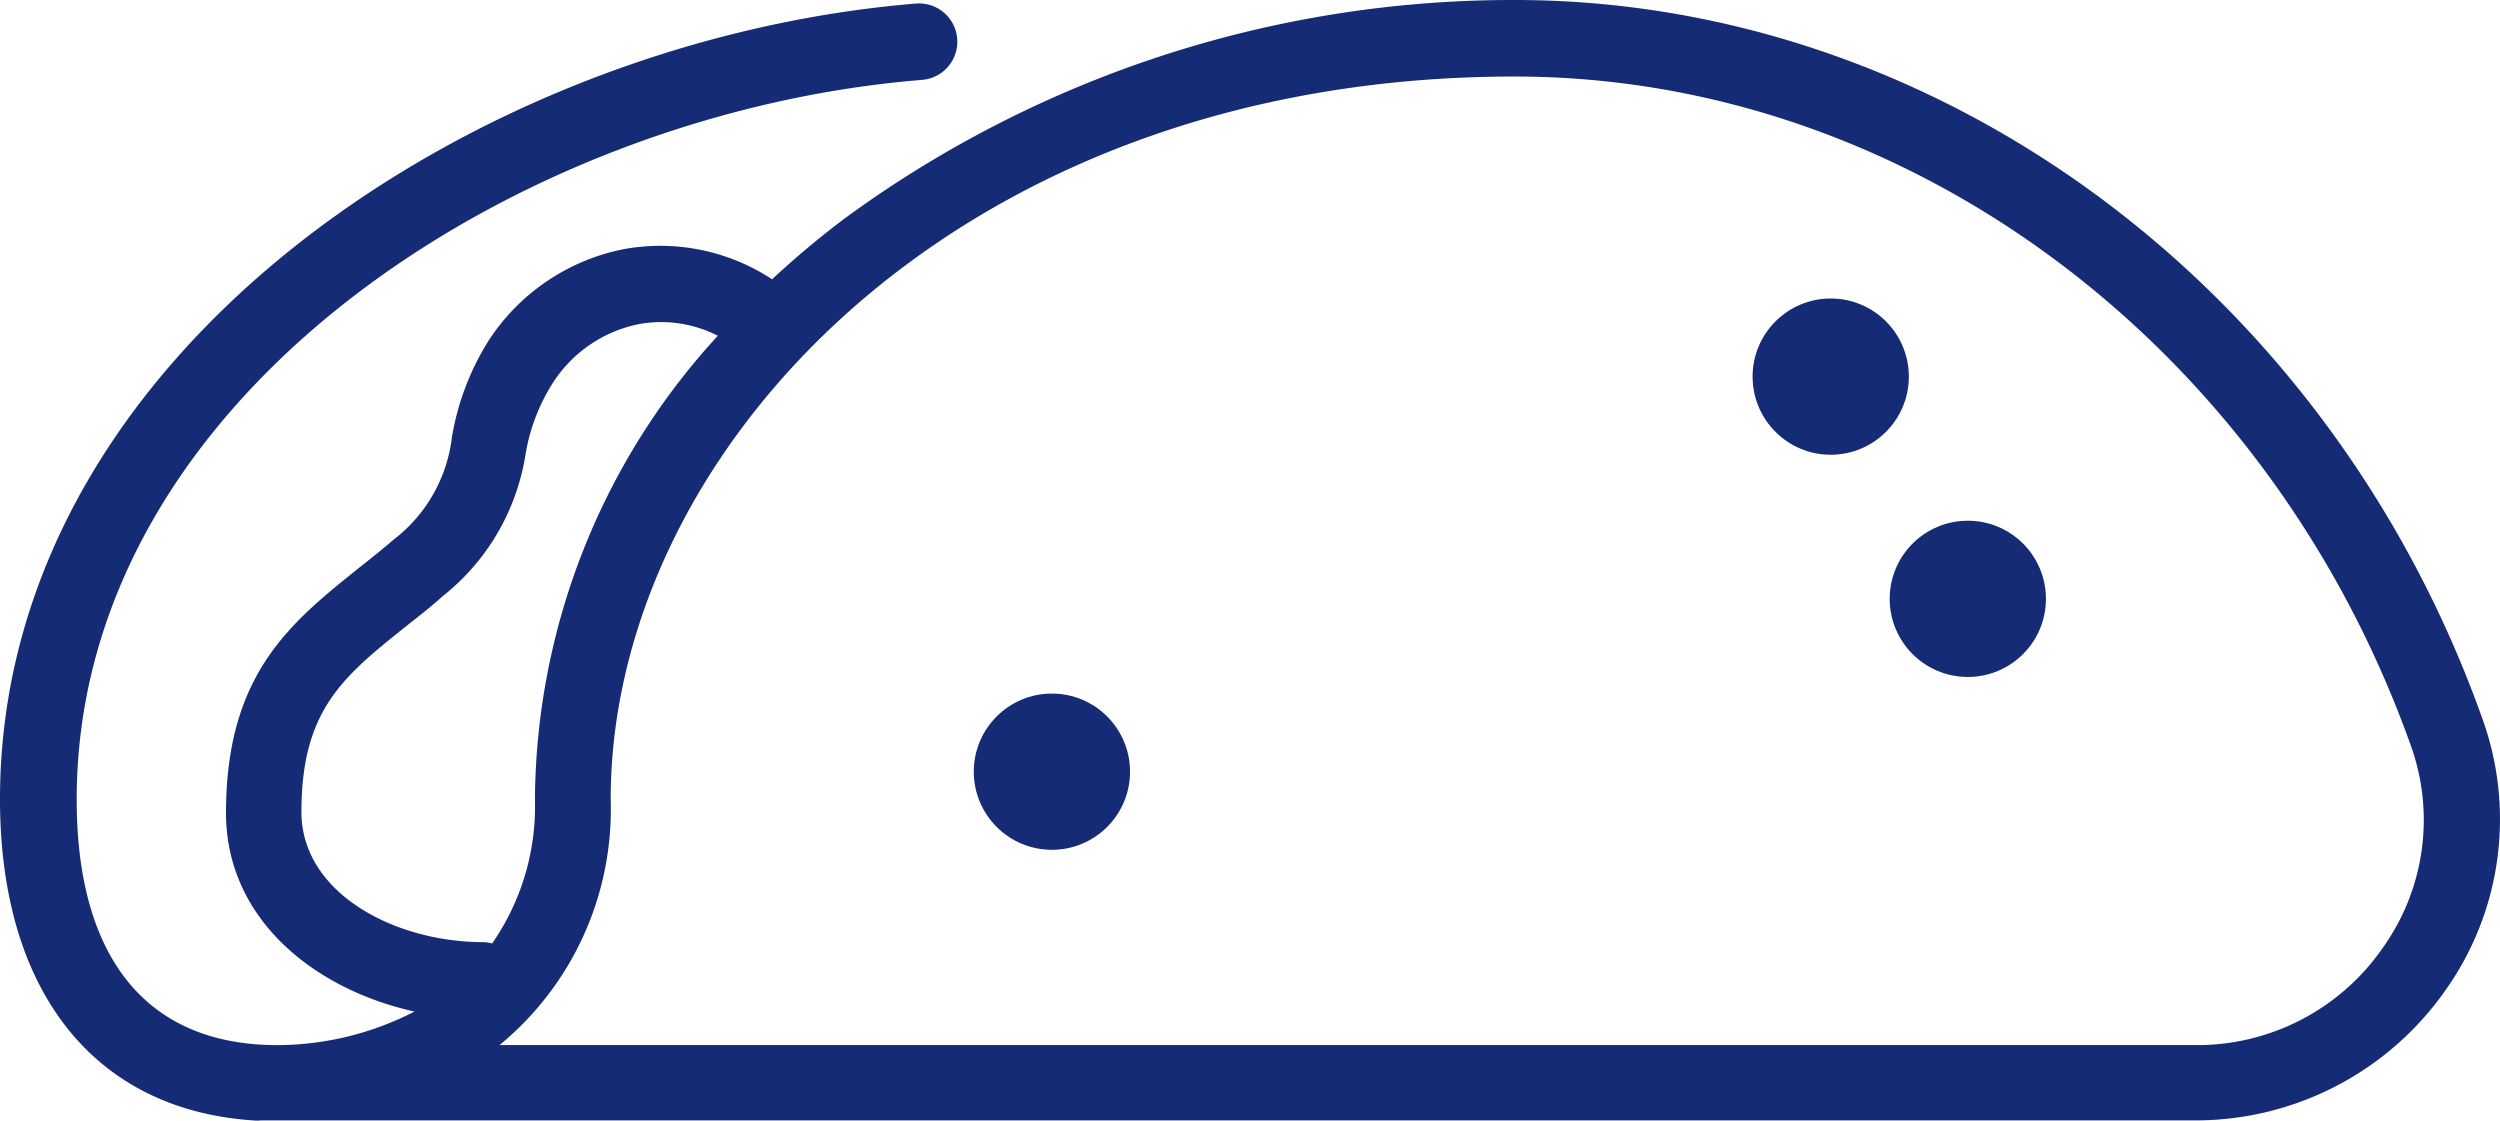
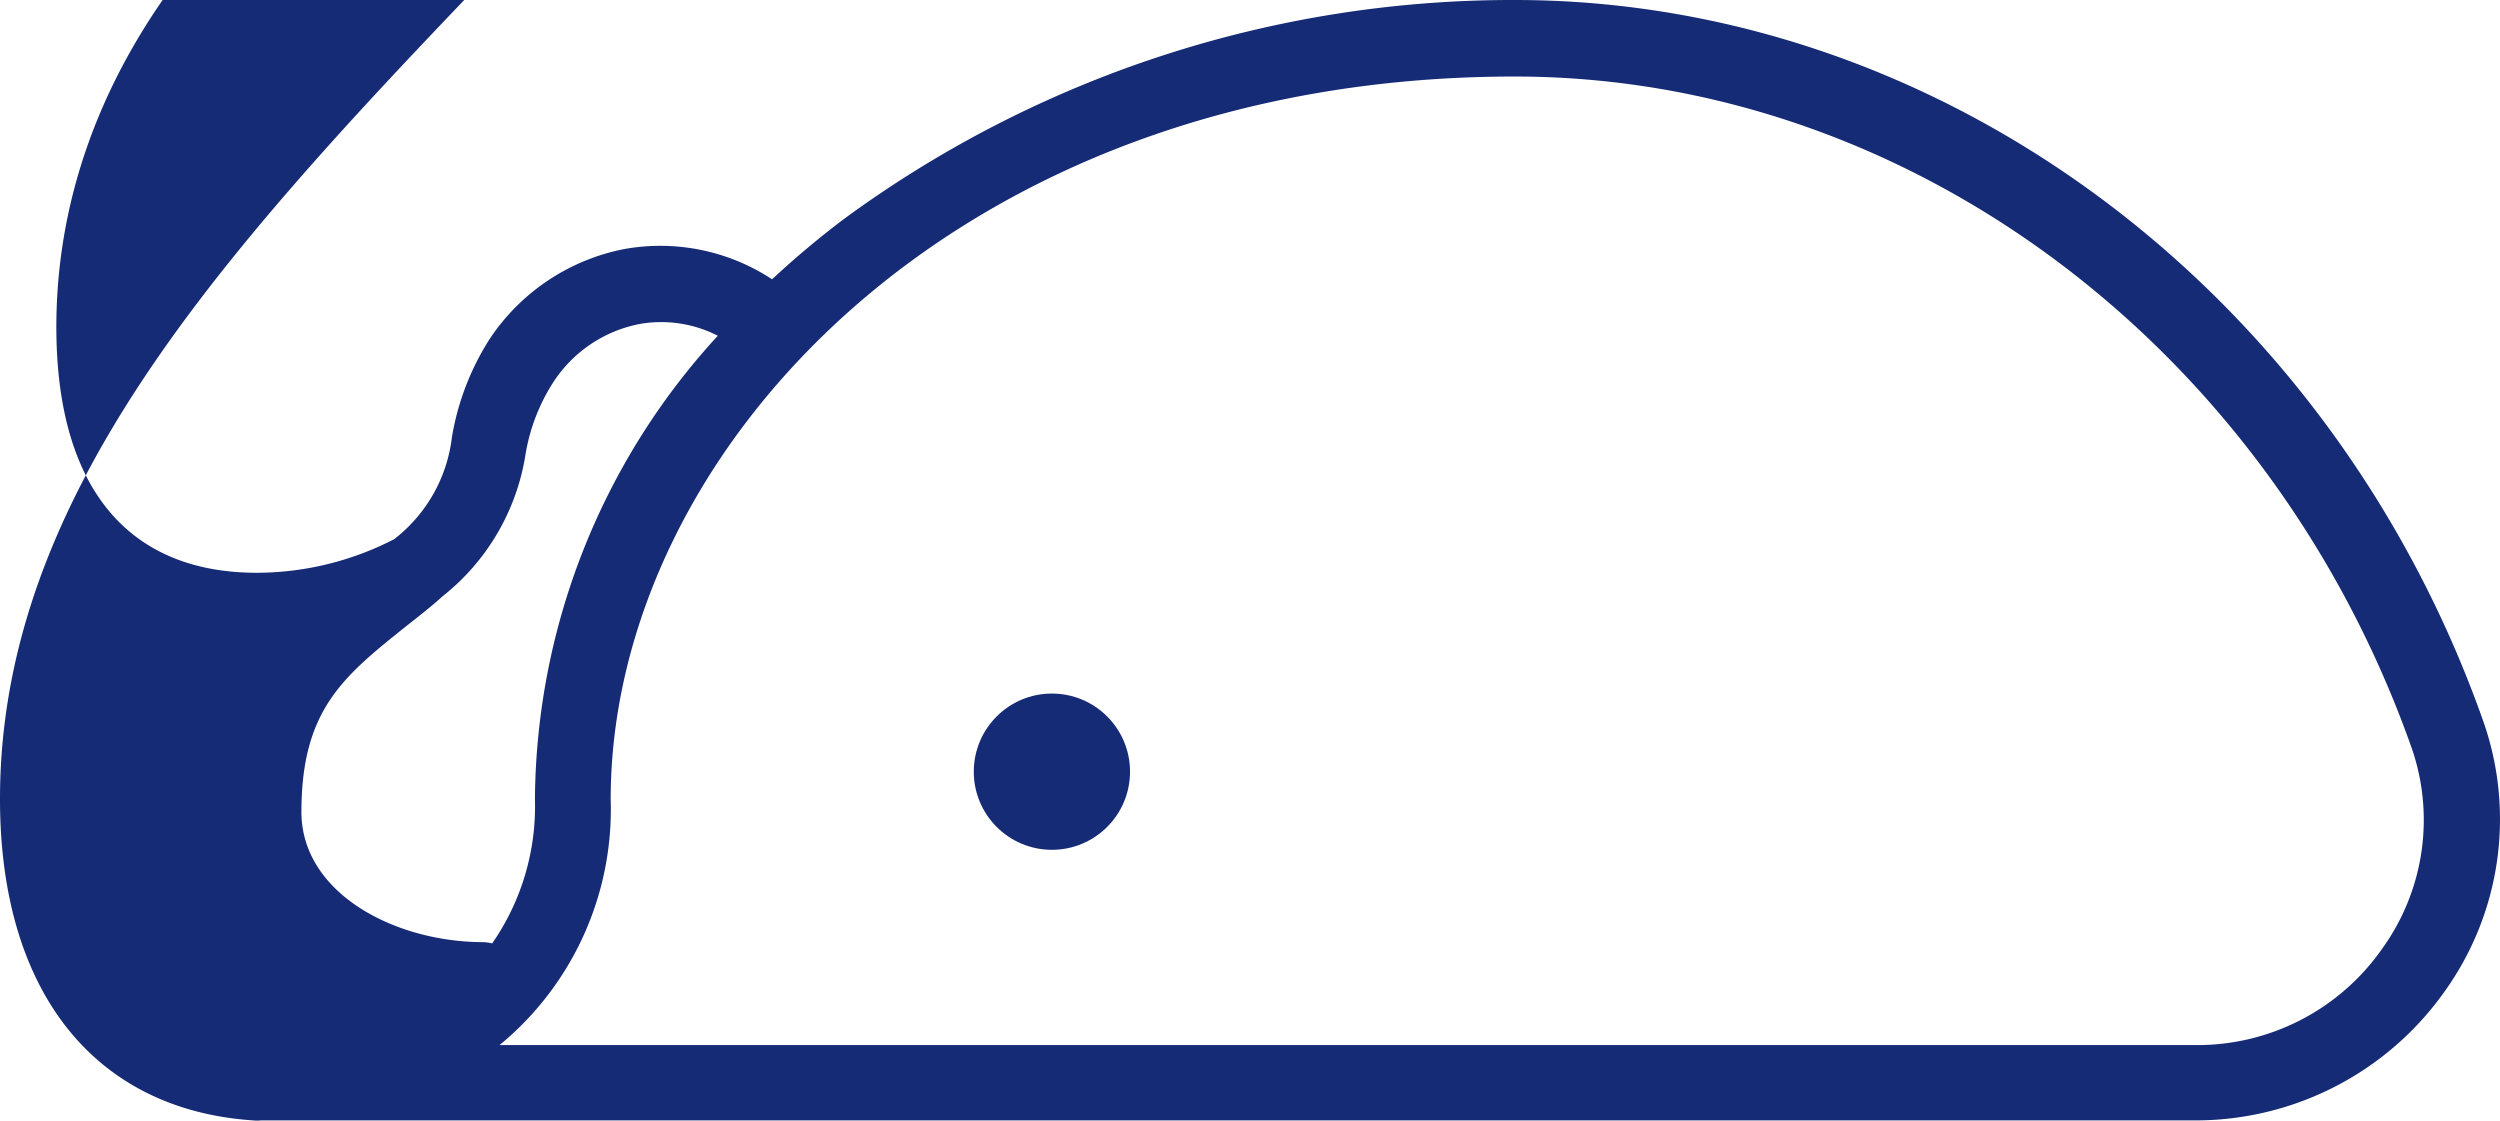
<svg xmlns="http://www.w3.org/2000/svg" width="80" height="35.86" viewBox="0 0 80 35.86">
  <g id="Groupe_63412" data-name="Groupe 63412" transform="translate(-1.24 -21.91)">
-     <path id="Tracé_618" data-name="Tracé 618" d="M80.686,44.936C75.8,31.164,63.326,21.91,49.709,21.91a36.171,36.171,0,0,0-21.463,7.008,29.151,29.151,0,0,0-2.3,1.929,6.51,6.51,0,0,0-4.721-.969,6.715,6.715,0,0,0-4.322,2.889A8.4,8.4,0,0,0,15.7,35.909a4.835,4.835,0,0,1-1.848,3.256c-.391.334-.765.635-1.139.928-2.181,1.75-4.241,3.394-4.241,7.83,0,3.378,2.8,5.64,6.031,6.357a9.647,9.647,0,0,1-4.387,1.074c-4.184,0-6.422-2.792-6.422-7.862,0-12.852,14.048-21.976,27.055-23.026a1.225,1.225,0,0,0-.2-2.442C16.452,23.18,1.24,33.248,1.24,47.483c0,6.145,3.011,9.938,8.1,10.28a1.188,1.188,0,0,0,.252,0H71.514a9.767,9.767,0,0,0,7.96-4.135A9.459,9.459,0,0,0,80.686,44.936Zm-69.8,2.955c0-3.256,1.327-4.322,3.329-5.925.391-.309.814-.635,1.2-.985a7.209,7.209,0,0,0,2.645-4.55,6.094,6.094,0,0,1,.9-2.312,4.266,4.266,0,0,1,2.735-1.839,3.978,3.978,0,0,1,2.515.374,22.131,22.131,0,0,0-5.852,14.838A7.687,7.687,0,0,1,16.989,52.1a1.215,1.215,0,0,0-.3-.041C13.831,52.049,10.885,50.47,10.885,47.89ZM77.48,52.253a7.218,7.218,0,0,1-5.966,3.1H17.225a9.767,9.767,0,0,0,3.557-7.862c0-11.126,11.061-23.132,28.927-23.132,12.583,0,24.108,8.6,28.674,21.4A7.04,7.04,0,0,1,77.48,52.253Z" fill="#162b75" />
+     <path id="Tracé_618" data-name="Tracé 618" d="M80.686,44.936C75.8,31.164,63.326,21.91,49.709,21.91a36.171,36.171,0,0,0-21.463,7.008,29.151,29.151,0,0,0-2.3,1.929,6.51,6.51,0,0,0-4.721-.969,6.715,6.715,0,0,0-4.322,2.889A8.4,8.4,0,0,0,15.7,35.909a4.835,4.835,0,0,1-1.848,3.256a9.647,9.647,0,0,1-4.387,1.074c-4.184,0-6.422-2.792-6.422-7.862,0-12.852,14.048-21.976,27.055-23.026a1.225,1.225,0,0,0-.2-2.442C16.452,23.18,1.24,33.248,1.24,47.483c0,6.145,3.011,9.938,8.1,10.28a1.188,1.188,0,0,0,.252,0H71.514a9.767,9.767,0,0,0,7.96-4.135A9.459,9.459,0,0,0,80.686,44.936Zm-69.8,2.955c0-3.256,1.327-4.322,3.329-5.925.391-.309.814-.635,1.2-.985a7.209,7.209,0,0,0,2.645-4.55,6.094,6.094,0,0,1,.9-2.312,4.266,4.266,0,0,1,2.735-1.839,3.978,3.978,0,0,1,2.515.374,22.131,22.131,0,0,0-5.852,14.838A7.687,7.687,0,0,1,16.989,52.1a1.215,1.215,0,0,0-.3-.041C13.831,52.049,10.885,50.47,10.885,47.89ZM77.48,52.253a7.218,7.218,0,0,1-5.966,3.1H17.225a9.767,9.767,0,0,0,3.557-7.862c0-11.126,11.061-23.132,28.927-23.132,12.583,0,24.108,8.6,28.674,21.4A7.04,7.04,0,0,1,77.48,52.253Z" fill="#162b75" />
    <circle id="Ellipse_2" data-name="Ellipse 2" cx="2.5" cy="2.5" r="2.5" transform="translate(32.401 44.104)" fill="#162b75" />
-     <circle id="Ellipse_3" data-name="Ellipse 3" cx="2.5" cy="2.5" r="2.5" transform="translate(57.323 31.462)" fill="#162b75" />
-     <circle id="Ellipse_4" data-name="Ellipse 4" cx="2.5" cy="2.5" r="2.5" transform="translate(61.71 38.573)" fill="#162b75" />
  </g>
</svg>